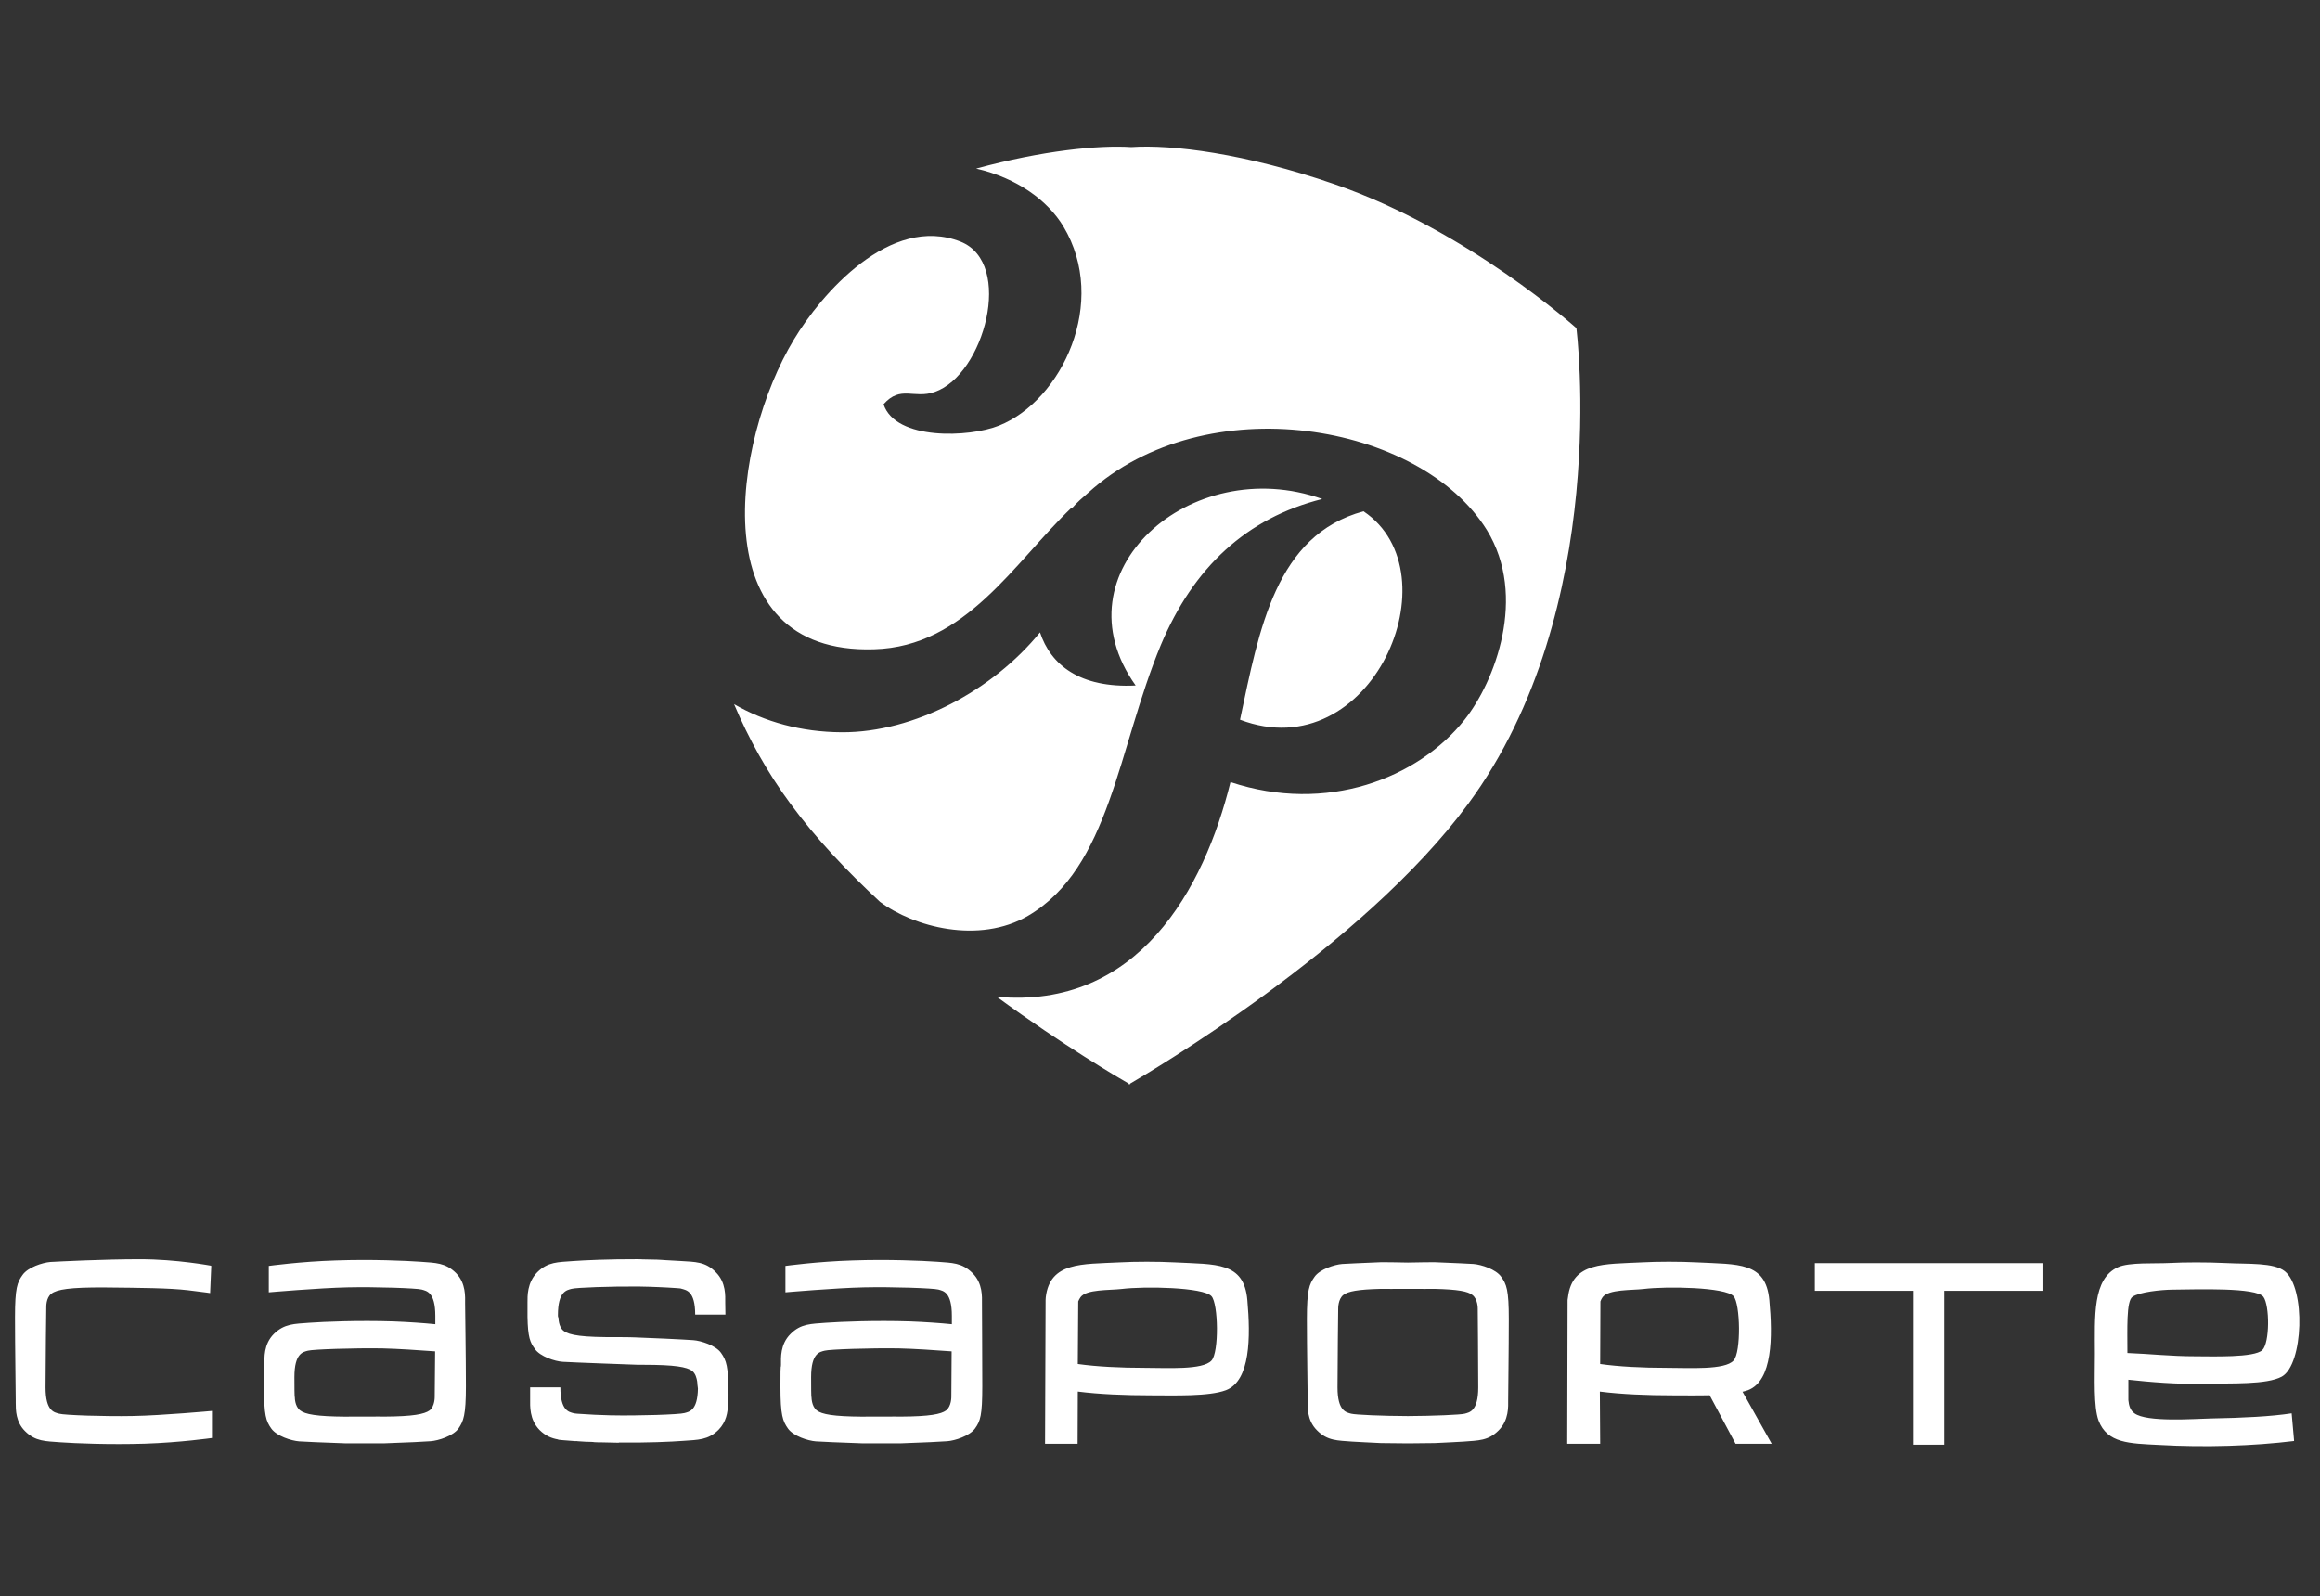
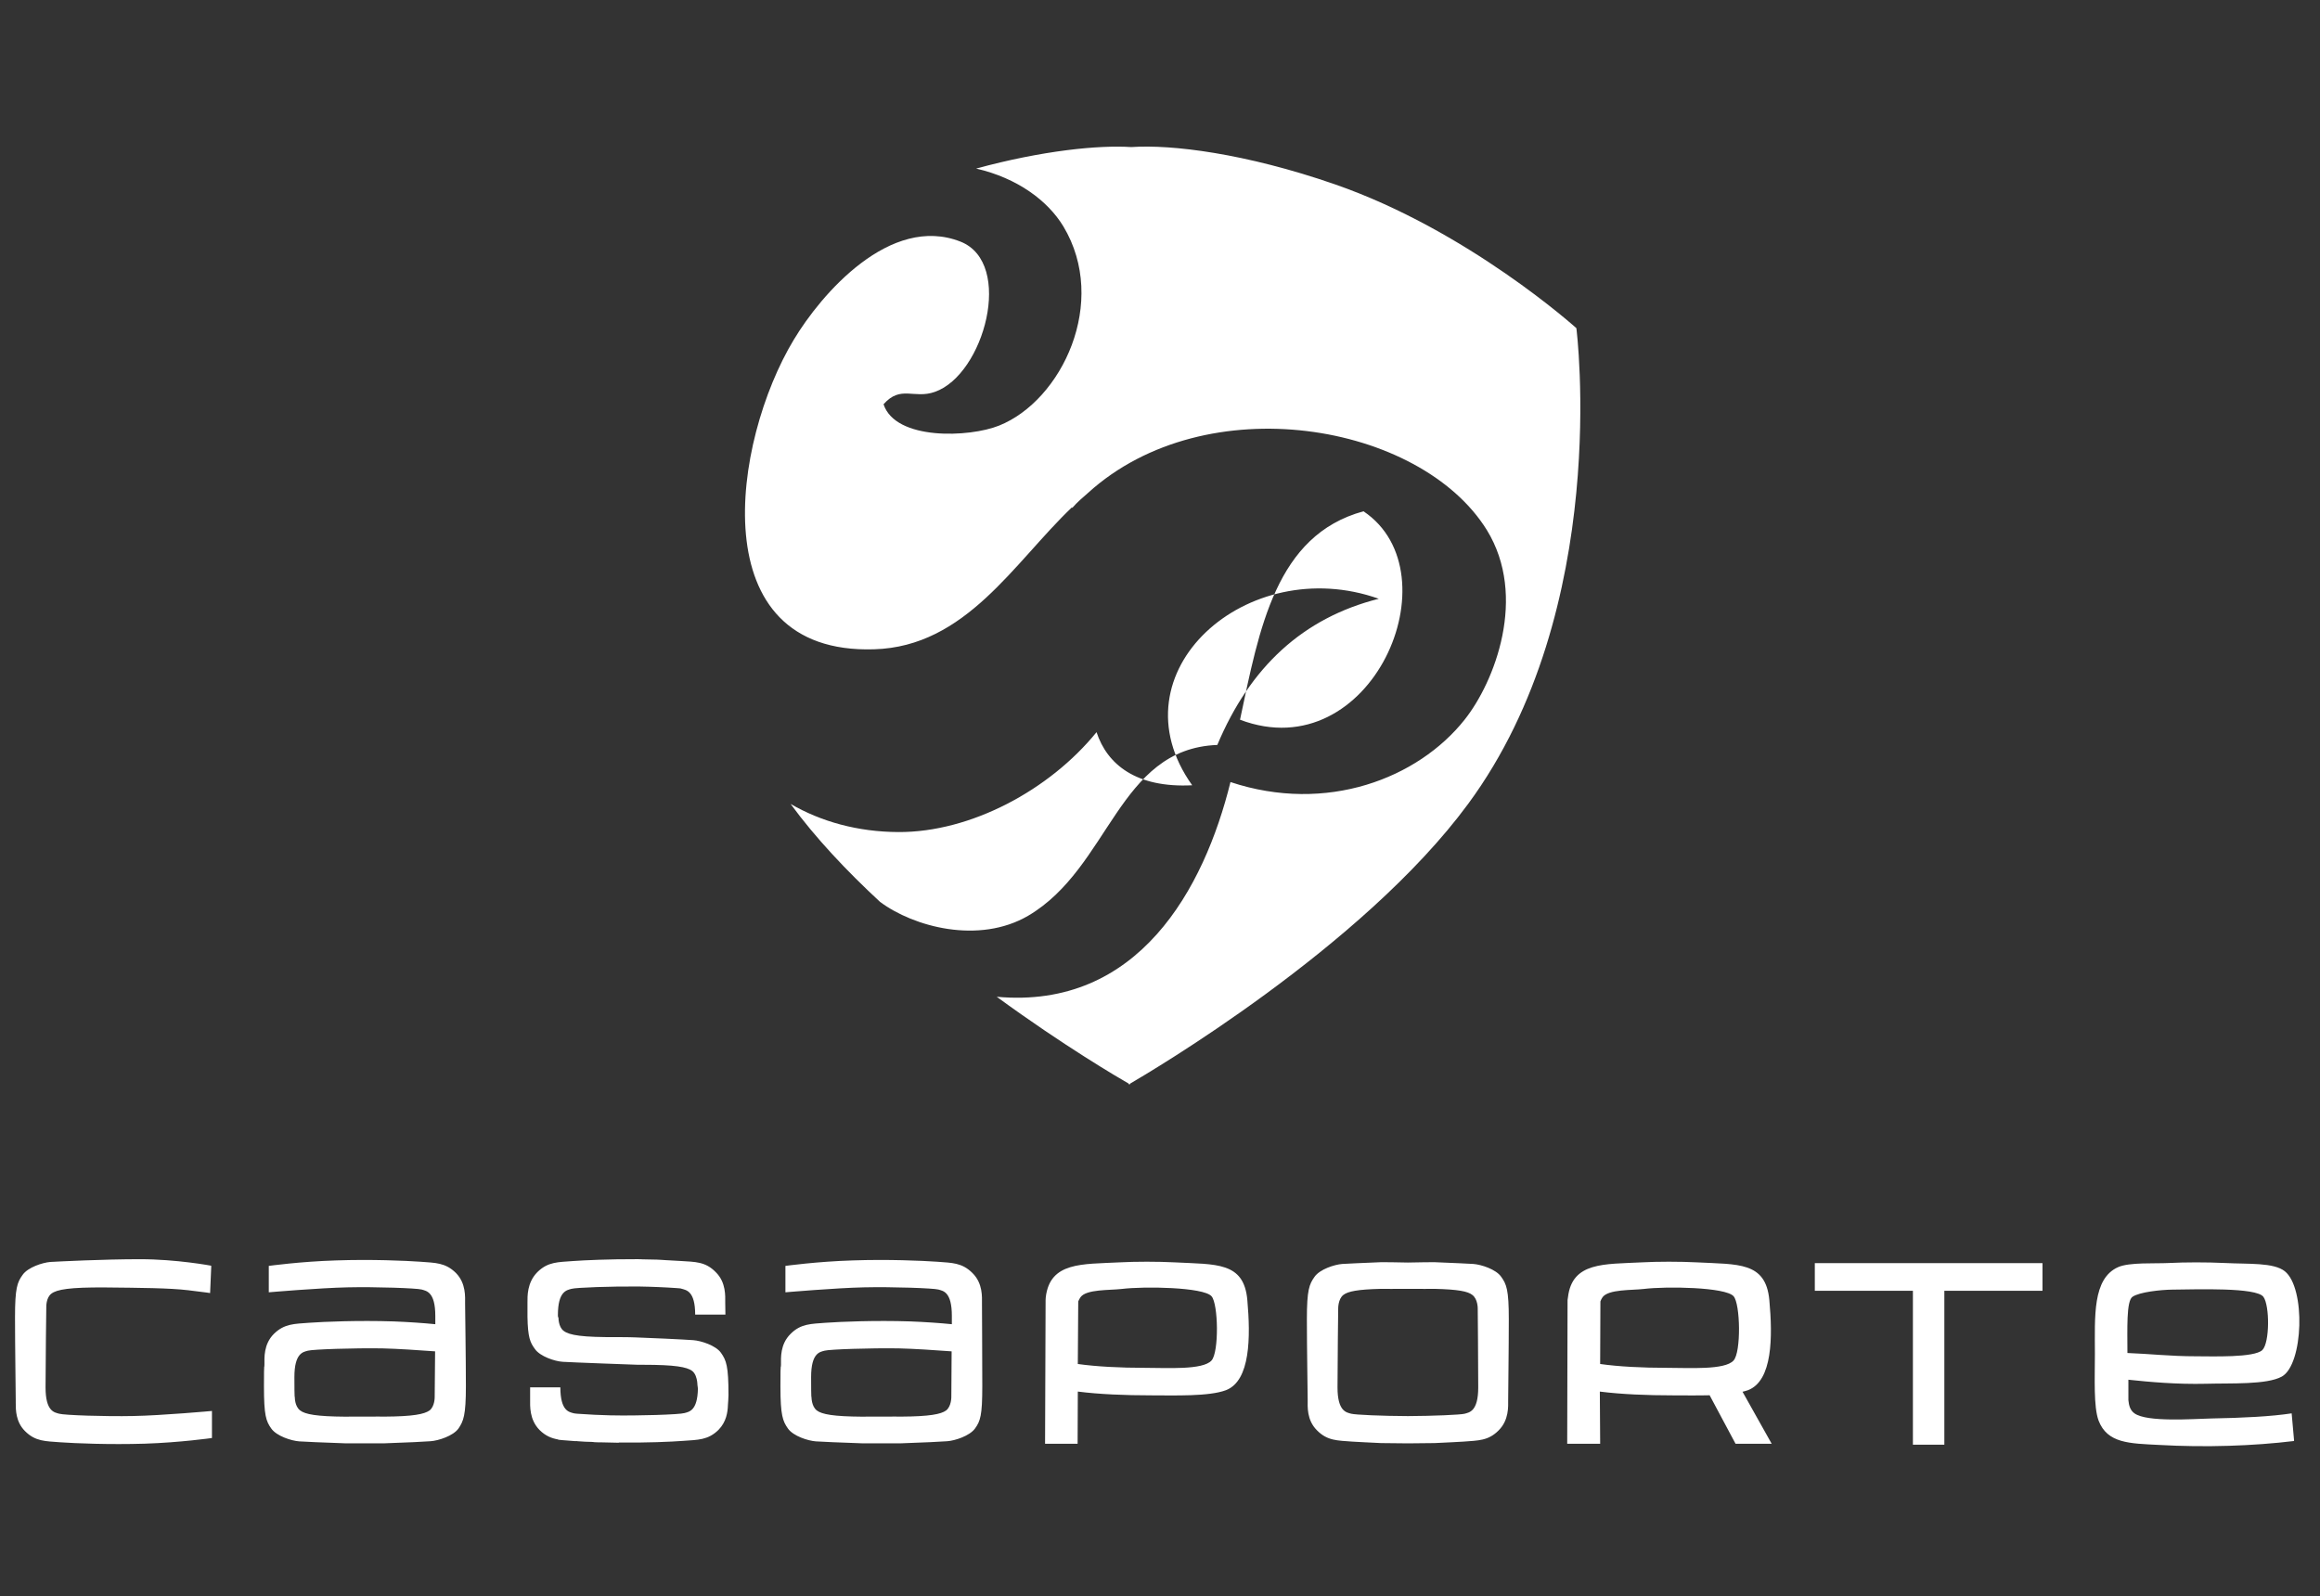
<svg xmlns="http://www.w3.org/2000/svg" version="1.1" x="0px" y="0px" width="125px" height="86px" viewBox="-0.809 -7.899 125 86" enable-background="new -0.809 -7.899 125 86" xml:space="preserve">
  <rect x="-0.809" y="-7.899" width="125" height="86" fill="#333333" stroke="none" />
  <defs>
</defs>
-   <path fill="#FFF" d="M54.582,41.449c-2.649,1.544-6.169,0.599-7.976-0.752  c-1.793-1.661-3.469-3.435-4.818-5.276c-1.262-1.702-2.264-3.524-3.046-5.377  c1.646,0.955,3.622,1.505,5.803,1.515c3.903,0.02,8.151-2.267,10.681-5.383  c0.571,1.741,2.138,3.014,5.154,2.862c-4.346-6.092,2.973-12.567,10.053-10.05  c-4.084,1.03-6.938,3.677-8.7,7.877C59.419,32.443,58.995,38.86,54.582,41.449z   M72.655,19.652c-4.729,1.286-5.615,6.341-6.653,11.231  C73.084,33.567,77.63,22.988,72.655,19.652z M84.125,9.784  c0,0-5.833-5.267-13.034-7.759c-4.811-1.665-8.779-2.148-10.947-1.999  c-1.738-0.114-4.771,0.18-8.359,1.158c2.227,0.512,3.863,1.733,4.701,3.119  c2.445,4.076-0.085,9.379-3.465,10.731c-1.596,0.644-5.581,0.812-6.225-1.15  c0.925-1.048,1.64-0.266,2.764-0.667c2.656-0.926,4.279-6.935,1.393-8.092  c-3.796-1.503-7.521,2.826-8.995,5.285c-3.296,5.457-5.015,16.967,4.323,16.678  c4.952-0.138,7.539-4.669,10.665-7.649c0.007,0.009,0.007,0.022,0.017,0.032  c0.261-0.306,0.57-0.565,0.854-0.813c6.354-5.767,17.899-3.779,21.485,2.005  c2.199,3.578,0.429,8.172-1.202,10.222c-2.511,3.16-7.427,5.076-12.612,3.357  c-1.419,5.753-4.969,12.265-12.594,11.57c3.603,2.635,6.613,4.396,7.109,4.678  v0.042c0,0,0.008,0,0.044-0.017c0.026,0.017,0.037,0.017,0.037,0.017v-0.042  c0.997-0.584,12.517-7.338,18.208-15.069C86.057,24.89,84.125,9.784,84.125,9.784z   M2.38,68.279c-0.256-0.072-0.735-0.117-0.735-1.419  c0-1.317,0.04-4.322,0.04-4.322s-0.021-0.508,0.275-0.729  c0.293-0.226,0.985-0.347,2.905-0.334c1.921,0.02,3.427,0.029,4.458,0.149  c1.04,0.125,1.188,0.153,1.188,0.153l0.062-1.438h-0.009l0.009-0.035  c0,0-1.856-0.351-3.835-0.351c-1.974,0-4.417,0.124-4.835,0.148  c-0.419,0.035-1.207,0.286-1.494,0.696C0.12,61.199,0,61.502,0,63.075v0.034v0.004  c0,1.539,0.039,4.02,0.039,4.436c0,0.042,0,0.088,0,0.146  c0,0.379,0,1.021,0.497,1.518c0.562,0.568,1.108,0.543,1.904,0.605  c0.793,0.056,2.651,0.134,4.552,0.075c1.904-0.061,3.619-0.305,3.619-0.305  v-0.029v-1.385v-0.044c0,0-2.706,0.246-4.229,0.272  C4.852,68.436,2.631,68.357,2.38,68.279z M24.25,62.344  c0,0.339,0.043,2.881,0.043,4.453c0,1.578-0.13,1.877-0.399,2.279  c-0.288,0.401-1.085,0.657-1.507,0.685c-0.247,0.023-1.28,0.071-2.49,0.113  c0,0-0.734,0.004-1.116,0c-0.323,0.004-0.985,0-0.985,0  c-1.202-0.042-2.234-0.086-2.484-0.105c-0.427-0.033-1.217-0.284-1.505-0.692  c-0.283-0.4-0.394-0.701-0.394-2.27c0-1.577,0.026-0.833,0.026-1.181  c0-0.344-0.054-1.083,0.506-1.646c0.566-0.559,1.109-0.54,1.903-0.602  c0.798-0.057,2.646-0.135,4.55-0.073c0.826,0.033,1.612,0.087,2.247,0.151  c0-0.162,0-0.32,0-0.446c0-1.306-0.483-1.347-0.737-1.423  c-0.252-0.072-2.473-0.152-3.989-0.117c-1.533,0.032-4.246,0.267-4.246,0.267  v-1.423c0,0,1.725-0.238,3.622-0.295c1.909-0.067,3.759,0.015,4.557,0.071  c0.794,0.062,1.336,0.042,1.906,0.607C24.307,61.256,24.25,61.995,24.25,62.344z   M22.612,67.37c0,0,0.014-1.226,0.022-2.452  c-0.896-0.065-2.038-0.142-2.843-0.16c-1.534-0.024-3.751,0.051-4.008,0.124  c-0.251,0.069-0.73,0.118-0.73,1.423c0,1.3,0.023,1.07,0.023,1.07  s-0.016,0.504,0.29,0.729c0.27,0.208,0.876,0.323,2.428,0.334  c0,0,0.797-0.011,1.228-0.003c0.302-0.008,0.874,0,0.874,0  c1.555-0.008,2.155-0.132,2.437-0.331C22.626,67.879,22.612,67.37,22.612,67.37z   M36.54,64.315c-0.389-0.032-2.584-0.136-3.119-0.149c0,0-0.521-0.019-0.949-0.016  c-1.914,0.016-2.605-0.102-2.908-0.333c-0.297-0.217-0.283-0.728-0.283-0.728  S29.25,63.119,29.25,62.973c0-1.305,0.48-1.35,0.734-1.424  c0.23-0.069,2.142-0.138,3.624-0.125c0.377,0.004,0.743,0.019,1.057,0.031  c0.318,0.015,0.647,0.029,0.992,0.055c0.117,0.011,0.215,0.013,0.254,0.033  c0.258,0.076,0.734,0.12,0.736,1.394h1.629  c-0.01-0.323-0.01-0.555-0.01-0.648c0-0.339,0.053-1.083-0.51-1.638  c-0.557-0.575-1.109-0.551-1.902-0.603c-0.197-0.015-0.488-0.032-0.822-0.046  c-0.116-0.013-0.257-0.013-0.442-0.026c-0.255-0.002-0.521-0.01-0.777-0.016  c-0.114-0.008-0.204-0.008-0.319-0.008l0,0c-1.481-0.005-2.812,0.055-3.445,0.101  C29.25,60.114,28.707,60.09,28.141,60.652c-0.558,0.568-0.53,1.299-0.53,1.643  c0,0.345,0,0.596,0,0.757c0.018,1.114,0.144,1.39,0.4,1.738  c0.279,0.404,1.075,0.664,1.494,0.691c0.399,0.029,4.014,0.161,4.072,0.161  c0.098,0,0.184,0,0.277,0c1.702,0,2.343,0.117,2.631,0.331  c0.182,0.142,0.241,0.397,0.268,0.564c0.014,0.104,0.014,0.172,0.014,0.172  s0.027,0.186,0.027,0.216c-0.021,1.204-0.477,1.248-0.73,1.32  c-0.257,0.078-2.469,0.154-3.994,0.121c-0.512-0.009-1.154-0.043-1.782-0.087  c-0.087-0.004-0.149-0.021-0.184-0.024c-0.261-0.072-0.716-0.125-0.722-1.396  h-1.628c0,0.327,0,0.561,0,0.647c0,0.343-0.05,1.084,0.511,1.653  c0.32,0.317,0.643,0.445,1.002,0.508v0.012  c0.064,0.004,0.13,0.013,0.198,0.021c0.214,0.017,0.439,0.032,0.708,0.055  c0.027,0,0.076,0,0.114,0l0.019,0.005c0.127,0.008,0.259,0.02,0.42,0.027  c0.109,0.003,0.226,0.007,0.33,0.01c0.058,0,0.112,0.008,0.163,0.015  c0.083,0,0.156,0.005,0.224,0.009c0.059,0,0.102,0,0.146,0  c0.296,0.01,0.604,0.013,0.945,0.021v-0.012  c1.494,0.02,2.832-0.041,3.47-0.089c0.79-0.059,1.338-0.036,1.902-0.595  c0.419-0.428,0.493-0.948,0.505-1.33c0.006-0.125,0.031-0.377,0.031-0.538  c0-1.567-0.117-1.873-0.404-2.28C37.757,64.598,36.959,64.345,36.54,64.315z   M80.484,63.178c0,1.572-0.034,4.009-0.034,4.354c0,0.348,0.049,1.087-0.515,1.647  c-0.559,0.564-1.099,0.54-1.896,0.603c-0.339,0.018-0.883,0.051-1.55,0.079l0,0  c-0.492,0.009-0.971,0.015-1.44,0.015c-0.464,0-0.962-0.005-1.451-0.015l0,0  c-0.653-0.028-1.202-0.062-1.542-0.079c-0.803-0.062-1.342-0.038-1.902-0.603  c-0.568-0.56-0.506-1.299-0.506-1.647c0-0.344-0.043-2.781-0.043-4.354  c0-1.574,0.129-1.878,0.414-2.278c0.283-0.405,1.072-0.659,1.491-0.691  c0.239-0.012,1.059-0.057,2.088-0.095c0,0,1.009,0.002,1.451,0.019  c0.435-0.016,1.44-0.019,1.44-0.019c1.033,0.038,1.863,0.083,2.088,0.095  c0.42,0.032,1.217,0.286,1.496,0.691C80.362,61.3,80.484,61.604,80.484,63.178z   M78.837,66.86c0-1.303-0.027-4.245-0.027-4.245s0.011-0.517-0.295-0.74  c-0.239-0.19-0.769-0.295-2.025-0.325c0,0-0.93,0.008-1.44,0  c-0.518,0.008-1.451,0-1.451,0c-1.262,0.03-1.775,0.135-2.025,0.325  c-0.294,0.223-0.282,0.74-0.282,0.74s-0.037,2.942-0.037,4.245  c0,1.302,0.485,1.348,0.737,1.419c0.211,0.059,1.688,0.123,3.059,0.128  c1.362-0.006,2.849-0.07,3.055-0.128C78.353,68.208,78.837,68.162,78.837,66.86z   M96.972,61.655h5.285v8.292h1.694v-8.292h5.288v-1.49H96.972V61.655z   M66.397,62.156c0.174,1.975,0.174,4.348-1.155,4.856  c-0.915,0.345-2.794,0.277-4.036,0.277c-1.4,0-2.788-0.057-3.943-0.204  l-0.011,2.813h-1.754l0.029-7.733V62.156v-0.004l0,0  c0-0.048,0.01-0.1,0.01-0.156c0.231-1.901,1.951-1.77,3.968-1.873  c0.839-0.047,2.095-0.047,2.977,0C64.706,60.241,66.216,60.077,66.397,62.156z   M64.466,61.947c-0.439-0.491-3.622-0.541-4.849-0.39  c-0.651,0.075-1.888,0.009-2.205,0.439c-0.052,0.075-0.095,0.152-0.126,0.232  l-0.023,3.371c0.998,0.141,2.285,0.207,3.621,0.207  c1.184,0,3.112,0.128,3.582-0.394C64.876,64.97,64.835,62.354,64.466,61.947z   M93.077,67.095l1.572,2.804h-1.947l-1.397-2.614  c-0.687,0.016-1.396,0.005-1.96,0.005c-1.408,0-2.801-0.057-3.956-0.204  l0.018,2.813h-1.776l0.019-7.733l0,0V62.156v-0.004  c0.006-0.048,0.016-0.1,0.023-0.156c0.228-1.901,1.954-1.77,3.968-1.873  c0.836-0.047,2.088-0.047,2.979,0c2.211,0.117,3.711-0.047,3.902,2.033  c0.181,1.975,0.181,4.348-1.154,4.856C93.272,67.045,93.188,67.069,93.077,67.095z   M92.594,61.947c-0.433-0.491-3.616-0.541-4.849-0.39  c-0.641,0.075-1.877,0.009-2.206,0.439c-0.049,0.075-0.095,0.152-0.119,0.232  L85.406,65.599c0.985,0.141,2.271,0.207,3.605,0.207  c1.188,0,3.116,0.128,3.582-0.394C93.008,64.97,92.962,62.354,92.594,61.947z   M113.867,66.447v1.102c0.027,0.29,0.099,0.548,0.328,0.71  c0.676,0.49,3.184,0.297,4.136,0.276c1.702-0.03,3.245-0.108,4.333-0.276  l0.129,1.448c0,0,0,0.019,0,0.042c-2.185,0.266-4.771,0.355-7.273,0.212  c-1.595-0.081-2.788-0.081-3.26-1.316c-0.274-0.755-0.197-2.265-0.197-3.585  c0-2.007-0.14-4.06,1.251-4.68c0.611-0.27,1.984-0.183,2.704-0.221  c0.923-0.045,2.027-0.049,3.08,0c1.241,0.064,2.595-0.036,3.197,0.443  c1.134,0.901,1.003,5.029-0.161,5.676c-0.816,0.448-2.748,0.348-4.078,0.387  C116.48,66.703,114.988,66.567,113.867,66.447z M117.503,65.184  c0.867,0,3.147,0.085,3.582-0.336c0.4-0.394,0.4-2.402,0.056-2.869  c-0.391-0.517-3.563-0.399-4.912-0.387c-0.599,0.007-1.762,0.125-2.142,0.387  c-0.337,0.231-0.272,1.747-0.272,3.028  C115.004,65.051,116.124,65.184,117.503,65.184z M52.099,62.344  c0,0.339,0.017,2.881,0.017,4.453c0,1.578-0.103,1.877-0.392,2.279  c-0.29,0.401-1.087,0.657-1.498,0.685c-0.264,0.023-1.283,0.071-2.494,0.113  c0,0-0.733,0.004-1.117,0c-0.317,0.004-0.969,0-0.969,0  c-1.22-0.042-2.236-0.086-2.497-0.105c-0.429-0.033-1.217-0.284-1.504-0.692  c-0.279-0.4-0.405-0.701-0.405-2.27c0-1.577,0.03-0.833,0.03-1.181  c0-0.344-0.055-1.083,0.514-1.646c0.554-0.559,1.11-0.54,1.9-0.602  c0.799-0.057,2.649-0.135,4.554-0.073c0.814,0.033,1.615,0.087,2.238,0.151  c0-0.162,0-0.32,0-0.446c0-1.306-0.471-1.347-0.729-1.423  c-0.263-0.072-2.479-0.152-4.005-0.117c-1.522,0.032-4.233,0.267-4.233,0.267  v-1.423c0,0,1.721-0.238,3.62-0.295c1.907-0.067,3.759,0.015,4.563,0.071  c0.783,0.062,1.328,0.042,1.893,0.607C52.153,61.256,52.099,61.995,52.099,62.344z   M50.448,67.37c0,0,0.01-1.226,0.016-2.452c-0.894-0.065-2.032-0.142-2.84-0.16  c-1.528-0.024-3.745,0.051-4.002,0.124c-0.258,0.069-0.729,0.118-0.729,1.423  c0,1.3,0.021,1.07,0.021,1.07s-0.008,0.504,0.288,0.729  c0.276,0.208,0.879,0.323,2.442,0.334c0,0,0.781-0.011,1.209-0.003  c0.307-0.008,0.877,0,0.877,0c1.557-0.008,2.162-0.132,2.435-0.331  C50.458,67.879,50.448,67.37,50.448,67.37z" />
+   <path fill="#FFF" d="M54.582,41.449c-2.649,1.544-6.169,0.599-7.976-0.752  c-1.793-1.661-3.469-3.435-4.818-5.276c1.646,0.955,3.622,1.505,5.803,1.515c3.903,0.02,8.151-2.267,10.681-5.383  c0.571,1.741,2.138,3.014,5.154,2.862c-4.346-6.092,2.973-12.567,10.053-10.05  c-4.084,1.03-6.938,3.677-8.7,7.877C59.419,32.443,58.995,38.86,54.582,41.449z   M72.655,19.652c-4.729,1.286-5.615,6.341-6.653,11.231  C73.084,33.567,77.63,22.988,72.655,19.652z M84.125,9.784  c0,0-5.833-5.267-13.034-7.759c-4.811-1.665-8.779-2.148-10.947-1.999  c-1.738-0.114-4.771,0.18-8.359,1.158c2.227,0.512,3.863,1.733,4.701,3.119  c2.445,4.076-0.085,9.379-3.465,10.731c-1.596,0.644-5.581,0.812-6.225-1.15  c0.925-1.048,1.64-0.266,2.764-0.667c2.656-0.926,4.279-6.935,1.393-8.092  c-3.796-1.503-7.521,2.826-8.995,5.285c-3.296,5.457-5.015,16.967,4.323,16.678  c4.952-0.138,7.539-4.669,10.665-7.649c0.007,0.009,0.007,0.022,0.017,0.032  c0.261-0.306,0.57-0.565,0.854-0.813c6.354-5.767,17.899-3.779,21.485,2.005  c2.199,3.578,0.429,8.172-1.202,10.222c-2.511,3.16-7.427,5.076-12.612,3.357  c-1.419,5.753-4.969,12.265-12.594,11.57c3.603,2.635,6.613,4.396,7.109,4.678  v0.042c0,0,0.008,0,0.044-0.017c0.026,0.017,0.037,0.017,0.037,0.017v-0.042  c0.997-0.584,12.517-7.338,18.208-15.069C86.057,24.89,84.125,9.784,84.125,9.784z   M2.38,68.279c-0.256-0.072-0.735-0.117-0.735-1.419  c0-1.317,0.04-4.322,0.04-4.322s-0.021-0.508,0.275-0.729  c0.293-0.226,0.985-0.347,2.905-0.334c1.921,0.02,3.427,0.029,4.458,0.149  c1.04,0.125,1.188,0.153,1.188,0.153l0.062-1.438h-0.009l0.009-0.035  c0,0-1.856-0.351-3.835-0.351c-1.974,0-4.417,0.124-4.835,0.148  c-0.419,0.035-1.207,0.286-1.494,0.696C0.12,61.199,0,61.502,0,63.075v0.034v0.004  c0,1.539,0.039,4.02,0.039,4.436c0,0.042,0,0.088,0,0.146  c0,0.379,0,1.021,0.497,1.518c0.562,0.568,1.108,0.543,1.904,0.605  c0.793,0.056,2.651,0.134,4.552,0.075c1.904-0.061,3.619-0.305,3.619-0.305  v-0.029v-1.385v-0.044c0,0-2.706,0.246-4.229,0.272  C4.852,68.436,2.631,68.357,2.38,68.279z M24.25,62.344  c0,0.339,0.043,2.881,0.043,4.453c0,1.578-0.13,1.877-0.399,2.279  c-0.288,0.401-1.085,0.657-1.507,0.685c-0.247,0.023-1.28,0.071-2.49,0.113  c0,0-0.734,0.004-1.116,0c-0.323,0.004-0.985,0-0.985,0  c-1.202-0.042-2.234-0.086-2.484-0.105c-0.427-0.033-1.217-0.284-1.505-0.692  c-0.283-0.4-0.394-0.701-0.394-2.27c0-1.577,0.026-0.833,0.026-1.181  c0-0.344-0.054-1.083,0.506-1.646c0.566-0.559,1.109-0.54,1.903-0.602  c0.798-0.057,2.646-0.135,4.55-0.073c0.826,0.033,1.612,0.087,2.247,0.151  c0-0.162,0-0.32,0-0.446c0-1.306-0.483-1.347-0.737-1.423  c-0.252-0.072-2.473-0.152-3.989-0.117c-1.533,0.032-4.246,0.267-4.246,0.267  v-1.423c0,0,1.725-0.238,3.622-0.295c1.909-0.067,3.759,0.015,4.557,0.071  c0.794,0.062,1.336,0.042,1.906,0.607C24.307,61.256,24.25,61.995,24.25,62.344z   M22.612,67.37c0,0,0.014-1.226,0.022-2.452  c-0.896-0.065-2.038-0.142-2.843-0.16c-1.534-0.024-3.751,0.051-4.008,0.124  c-0.251,0.069-0.73,0.118-0.73,1.423c0,1.3,0.023,1.07,0.023,1.07  s-0.016,0.504,0.29,0.729c0.27,0.208,0.876,0.323,2.428,0.334  c0,0,0.797-0.011,1.228-0.003c0.302-0.008,0.874,0,0.874,0  c1.555-0.008,2.155-0.132,2.437-0.331C22.626,67.879,22.612,67.37,22.612,67.37z   M36.54,64.315c-0.389-0.032-2.584-0.136-3.119-0.149c0,0-0.521-0.019-0.949-0.016  c-1.914,0.016-2.605-0.102-2.908-0.333c-0.297-0.217-0.283-0.728-0.283-0.728  S29.25,63.119,29.25,62.973c0-1.305,0.48-1.35,0.734-1.424  c0.23-0.069,2.142-0.138,3.624-0.125c0.377,0.004,0.743,0.019,1.057,0.031  c0.318,0.015,0.647,0.029,0.992,0.055c0.117,0.011,0.215,0.013,0.254,0.033  c0.258,0.076,0.734,0.12,0.736,1.394h1.629  c-0.01-0.323-0.01-0.555-0.01-0.648c0-0.339,0.053-1.083-0.51-1.638  c-0.557-0.575-1.109-0.551-1.902-0.603c-0.197-0.015-0.488-0.032-0.822-0.046  c-0.116-0.013-0.257-0.013-0.442-0.026c-0.255-0.002-0.521-0.01-0.777-0.016  c-0.114-0.008-0.204-0.008-0.319-0.008l0,0c-1.481-0.005-2.812,0.055-3.445,0.101  C29.25,60.114,28.707,60.09,28.141,60.652c-0.558,0.568-0.53,1.299-0.53,1.643  c0,0.345,0,0.596,0,0.757c0.018,1.114,0.144,1.39,0.4,1.738  c0.279,0.404,1.075,0.664,1.494,0.691c0.399,0.029,4.014,0.161,4.072,0.161  c0.098,0,0.184,0,0.277,0c1.702,0,2.343,0.117,2.631,0.331  c0.182,0.142,0.241,0.397,0.268,0.564c0.014,0.104,0.014,0.172,0.014,0.172  s0.027,0.186,0.027,0.216c-0.021,1.204-0.477,1.248-0.73,1.32  c-0.257,0.078-2.469,0.154-3.994,0.121c-0.512-0.009-1.154-0.043-1.782-0.087  c-0.087-0.004-0.149-0.021-0.184-0.024c-0.261-0.072-0.716-0.125-0.722-1.396  h-1.628c0,0.327,0,0.561,0,0.647c0,0.343-0.05,1.084,0.511,1.653  c0.32,0.317,0.643,0.445,1.002,0.508v0.012  c0.064,0.004,0.13,0.013,0.198,0.021c0.214,0.017,0.439,0.032,0.708,0.055  c0.027,0,0.076,0,0.114,0l0.019,0.005c0.127,0.008,0.259,0.02,0.42,0.027  c0.109,0.003,0.226,0.007,0.33,0.01c0.058,0,0.112,0.008,0.163,0.015  c0.083,0,0.156,0.005,0.224,0.009c0.059,0,0.102,0,0.146,0  c0.296,0.01,0.604,0.013,0.945,0.021v-0.012  c1.494,0.02,2.832-0.041,3.47-0.089c0.79-0.059,1.338-0.036,1.902-0.595  c0.419-0.428,0.493-0.948,0.505-1.33c0.006-0.125,0.031-0.377,0.031-0.538  c0-1.567-0.117-1.873-0.404-2.28C37.757,64.598,36.959,64.345,36.54,64.315z   M80.484,63.178c0,1.572-0.034,4.009-0.034,4.354c0,0.348,0.049,1.087-0.515,1.647  c-0.559,0.564-1.099,0.54-1.896,0.603c-0.339,0.018-0.883,0.051-1.55,0.079l0,0  c-0.492,0.009-0.971,0.015-1.44,0.015c-0.464,0-0.962-0.005-1.451-0.015l0,0  c-0.653-0.028-1.202-0.062-1.542-0.079c-0.803-0.062-1.342-0.038-1.902-0.603  c-0.568-0.56-0.506-1.299-0.506-1.647c0-0.344-0.043-2.781-0.043-4.354  c0-1.574,0.129-1.878,0.414-2.278c0.283-0.405,1.072-0.659,1.491-0.691  c0.239-0.012,1.059-0.057,2.088-0.095c0,0,1.009,0.002,1.451,0.019  c0.435-0.016,1.44-0.019,1.44-0.019c1.033,0.038,1.863,0.083,2.088,0.095  c0.42,0.032,1.217,0.286,1.496,0.691C80.362,61.3,80.484,61.604,80.484,63.178z   M78.837,66.86c0-1.303-0.027-4.245-0.027-4.245s0.011-0.517-0.295-0.74  c-0.239-0.19-0.769-0.295-2.025-0.325c0,0-0.93,0.008-1.44,0  c-0.518,0.008-1.451,0-1.451,0c-1.262,0.03-1.775,0.135-2.025,0.325  c-0.294,0.223-0.282,0.74-0.282,0.74s-0.037,2.942-0.037,4.245  c0,1.302,0.485,1.348,0.737,1.419c0.211,0.059,1.688,0.123,3.059,0.128  c1.362-0.006,2.849-0.07,3.055-0.128C78.353,68.208,78.837,68.162,78.837,66.86z   M96.972,61.655h5.285v8.292h1.694v-8.292h5.288v-1.49H96.972V61.655z   M66.397,62.156c0.174,1.975,0.174,4.348-1.155,4.856  c-0.915,0.345-2.794,0.277-4.036,0.277c-1.4,0-2.788-0.057-3.943-0.204  l-0.011,2.813h-1.754l0.029-7.733V62.156v-0.004l0,0  c0-0.048,0.01-0.1,0.01-0.156c0.231-1.901,1.951-1.77,3.968-1.873  c0.839-0.047,2.095-0.047,2.977,0C64.706,60.241,66.216,60.077,66.397,62.156z   M64.466,61.947c-0.439-0.491-3.622-0.541-4.849-0.39  c-0.651,0.075-1.888,0.009-2.205,0.439c-0.052,0.075-0.095,0.152-0.126,0.232  l-0.023,3.371c0.998,0.141,2.285,0.207,3.621,0.207  c1.184,0,3.112,0.128,3.582-0.394C64.876,64.97,64.835,62.354,64.466,61.947z   M93.077,67.095l1.572,2.804h-1.947l-1.397-2.614  c-0.687,0.016-1.396,0.005-1.96,0.005c-1.408,0-2.801-0.057-3.956-0.204  l0.018,2.813h-1.776l0.019-7.733l0,0V62.156v-0.004  c0.006-0.048,0.016-0.1,0.023-0.156c0.228-1.901,1.954-1.77,3.968-1.873  c0.836-0.047,2.088-0.047,2.979,0c2.211,0.117,3.711-0.047,3.902,2.033  c0.181,1.975,0.181,4.348-1.154,4.856C93.272,67.045,93.188,67.069,93.077,67.095z   M92.594,61.947c-0.433-0.491-3.616-0.541-4.849-0.39  c-0.641,0.075-1.877,0.009-2.206,0.439c-0.049,0.075-0.095,0.152-0.119,0.232  L85.406,65.599c0.985,0.141,2.271,0.207,3.605,0.207  c1.188,0,3.116,0.128,3.582-0.394C93.008,64.97,92.962,62.354,92.594,61.947z   M113.867,66.447v1.102c0.027,0.29,0.099,0.548,0.328,0.71  c0.676,0.49,3.184,0.297,4.136,0.276c1.702-0.03,3.245-0.108,4.333-0.276  l0.129,1.448c0,0,0,0.019,0,0.042c-2.185,0.266-4.771,0.355-7.273,0.212  c-1.595-0.081-2.788-0.081-3.26-1.316c-0.274-0.755-0.197-2.265-0.197-3.585  c0-2.007-0.14-4.06,1.251-4.68c0.611-0.27,1.984-0.183,2.704-0.221  c0.923-0.045,2.027-0.049,3.08,0c1.241,0.064,2.595-0.036,3.197,0.443  c1.134,0.901,1.003,5.029-0.161,5.676c-0.816,0.448-2.748,0.348-4.078,0.387  C116.48,66.703,114.988,66.567,113.867,66.447z M117.503,65.184  c0.867,0,3.147,0.085,3.582-0.336c0.4-0.394,0.4-2.402,0.056-2.869  c-0.391-0.517-3.563-0.399-4.912-0.387c-0.599,0.007-1.762,0.125-2.142,0.387  c-0.337,0.231-0.272,1.747-0.272,3.028  C115.004,65.051,116.124,65.184,117.503,65.184z M52.099,62.344  c0,0.339,0.017,2.881,0.017,4.453c0,1.578-0.103,1.877-0.392,2.279  c-0.29,0.401-1.087,0.657-1.498,0.685c-0.264,0.023-1.283,0.071-2.494,0.113  c0,0-0.733,0.004-1.117,0c-0.317,0.004-0.969,0-0.969,0  c-1.22-0.042-2.236-0.086-2.497-0.105c-0.429-0.033-1.217-0.284-1.504-0.692  c-0.279-0.4-0.405-0.701-0.405-2.27c0-1.577,0.03-0.833,0.03-1.181  c0-0.344-0.055-1.083,0.514-1.646c0.554-0.559,1.11-0.54,1.9-0.602  c0.799-0.057,2.649-0.135,4.554-0.073c0.814,0.033,1.615,0.087,2.238,0.151  c0-0.162,0-0.32,0-0.446c0-1.306-0.471-1.347-0.729-1.423  c-0.263-0.072-2.479-0.152-4.005-0.117c-1.522,0.032-4.233,0.267-4.233,0.267  v-1.423c0,0,1.721-0.238,3.62-0.295c1.907-0.067,3.759,0.015,4.563,0.071  c0.783,0.062,1.328,0.042,1.893,0.607C52.153,61.256,52.099,61.995,52.099,62.344z   M50.448,67.37c0,0,0.01-1.226,0.016-2.452c-0.894-0.065-2.032-0.142-2.84-0.16  c-1.528-0.024-3.745,0.051-4.002,0.124c-0.258,0.069-0.729,0.118-0.729,1.423  c0,1.3,0.021,1.07,0.021,1.07s-0.008,0.504,0.288,0.729  c0.276,0.208,0.879,0.323,2.442,0.334c0,0,0.781-0.011,1.209-0.003  c0.307-0.008,0.877,0,0.877,0c1.557-0.008,2.162-0.132,2.435-0.331  C50.458,67.879,50.448,67.37,50.448,67.37z" />
</svg>